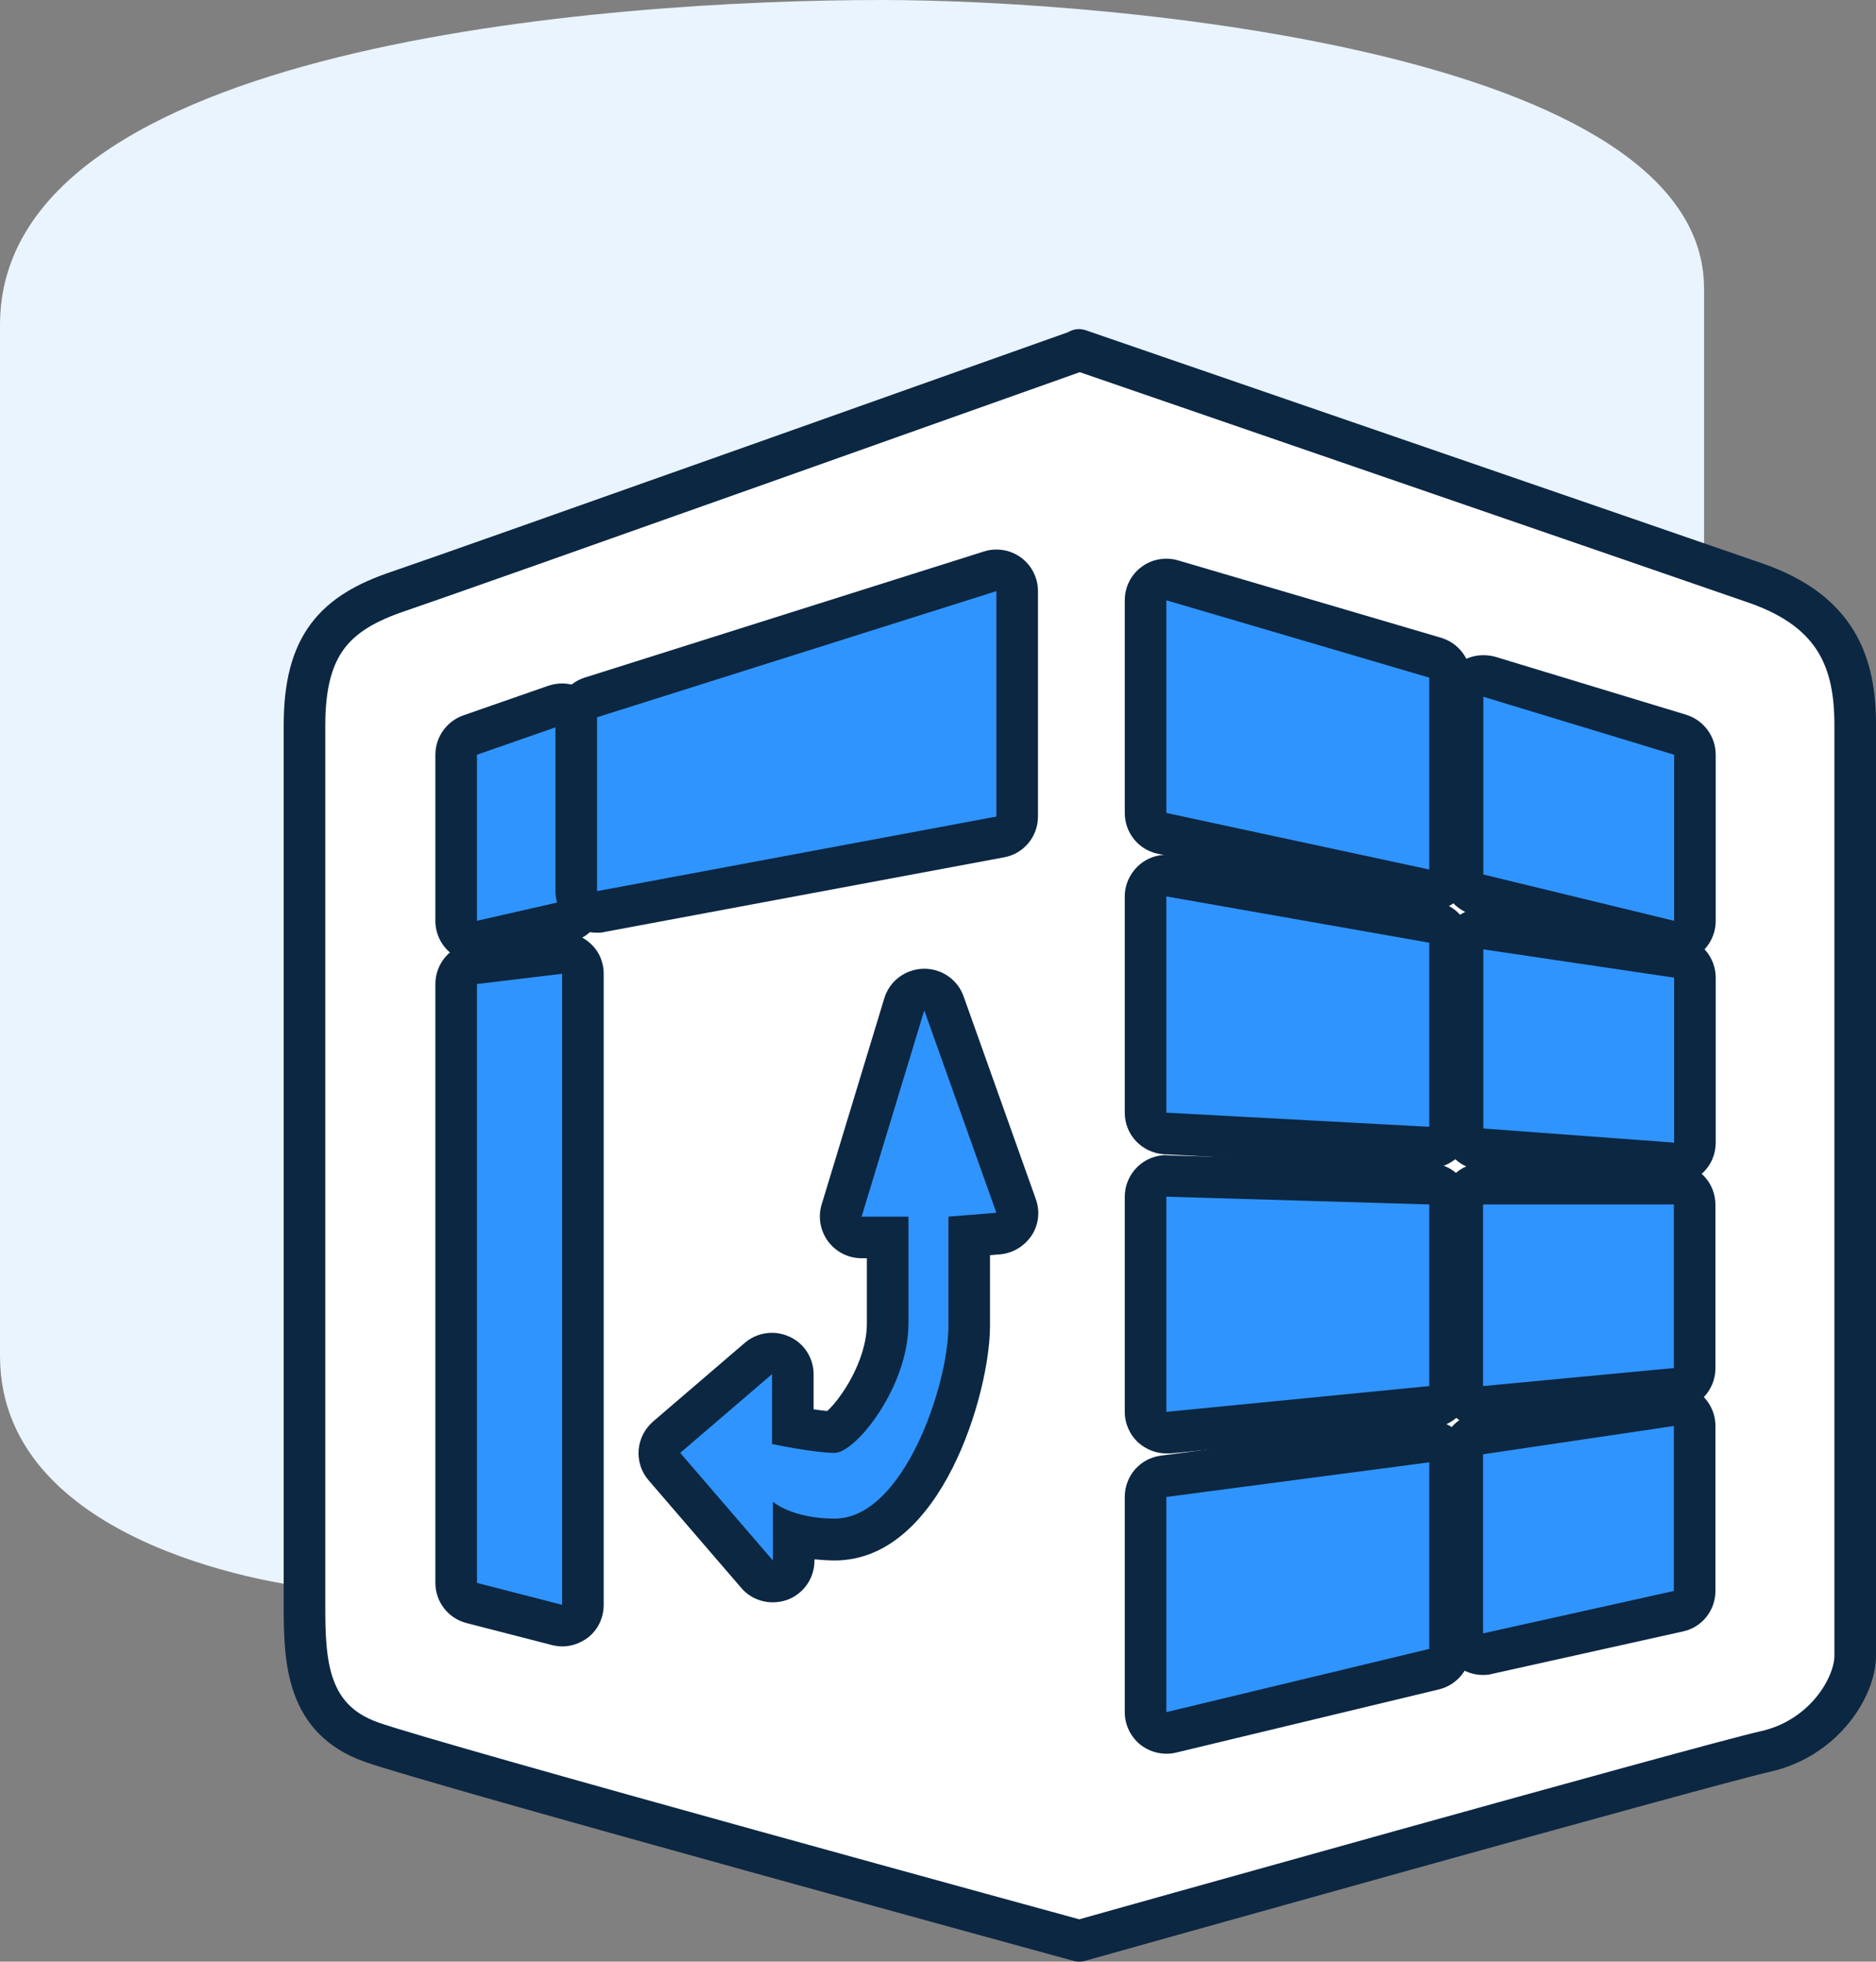
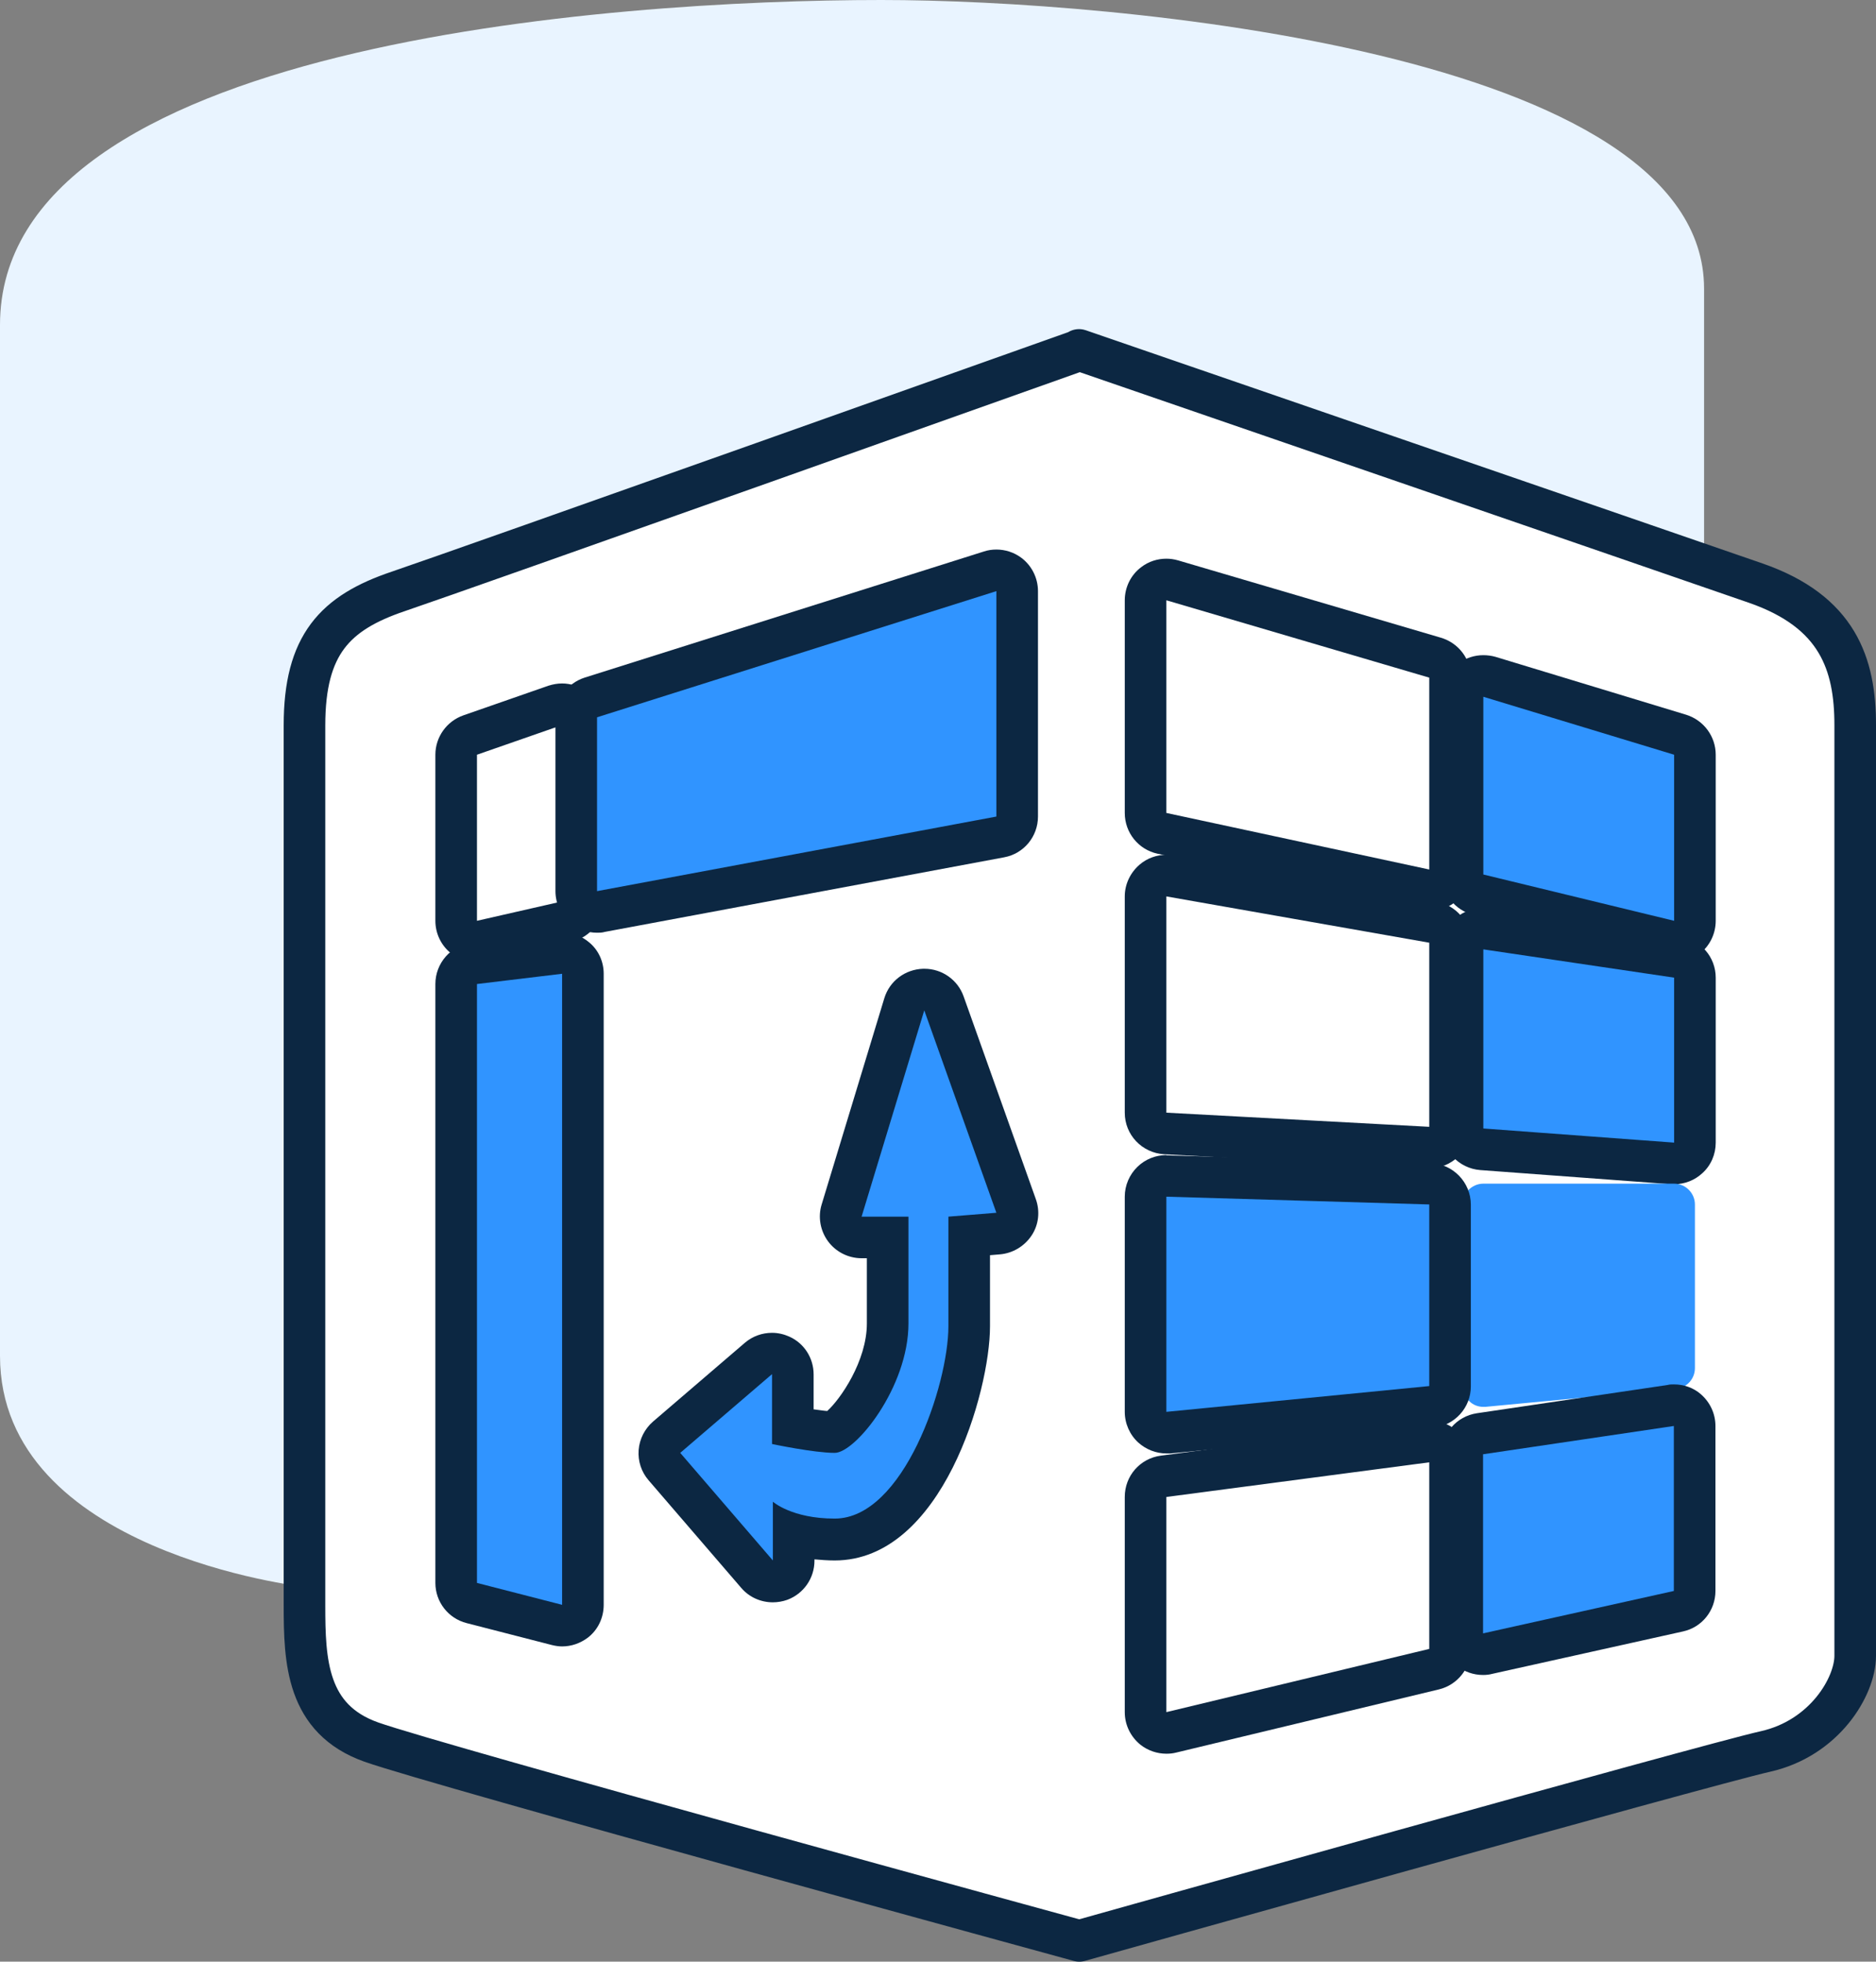
<svg xmlns="http://www.w3.org/2000/svg" id="Layer_2" data-name="Layer 2" viewBox="0 0 67.65 70.75">
  <rect x="0" y="0" width="67.65" height="70.75" fill="#808080" stroke="none" />
  <defs>
    <style>
      .cls-1 {
        fill: #fff;
        stroke: #0c2742;
        stroke-linecap: round;
        stroke-linejoin: round;
        stroke-width: 1.5px;
      }

      .cls-2 {
        fill: #3094ff;
      }

      .cls-2, .cls-3, .cls-4 {
        stroke-width: 0px;
      }

      .cls-3 {
        fill: #0c2742;
      }

      .cls-4 {
        fill: #e9f4ff;
      }
    </style>
  </defs>
  <g id="Layer_1-2" data-name="Layer 1">
    <g>
      <path class="cls-4" d="m10.97,57.23S0,56,0,48.9V11.72C0,1.59,21.94,0,31.79,0c8.34,0,29.66,1.86,29.66,10.41v9.98" />
      <path class="cls-1" d="m38.91,12.62s21.43,7.38,24.4,8.41,3.59,2.93,3.59,5.12v33.57c0,1.1-1.1,2.97-3.24,3.45s-24.74,6.83-24.74,6.83c0,0-23.19-6.34-25.53-7.17s-2.41-2.92-2.41-4.94v-31.73c0-2.91,1.1-4.06,3.38-4.83s24.57-8.7,24.57-8.7Z" />
      <g>
-         <path class="cls-2" d="m17.21,33.97c-.17,0-.33-.06-.47-.16-.18-.14-.28-.36-.28-.59v-5.99c0-.32.2-.6.5-.71l3.07-1.07c.08-.03.16-.04.25-.04.15,0,.31.05.43.14.2.14.32.37.32.61v6.36c0,.35-.24.65-.58.73l-3.07.7c-.05.01-.11.02-.17.02Z" />
        <path class="cls-3" d="m20.27,26.15v6.36l-3.07.7v-5.99l3.07-1.07m0-1.5c-.17,0-.33.03-.49.08l-3.07,1.07c-.6.21-1.01.78-1.01,1.42v5.99c0,.46.21.89.56,1.17.27.21.6.33.94.33.11,0,.22-.01.33-.04l3.07-.7c.68-.16,1.17-.76,1.17-1.46v-6.36c0-.49-.24-.94-.63-1.22-.26-.18-.56-.28-.87-.28h0Z" />
      </g>
      <g>
        <path class="cls-2" d="m20.27,58.63c-.06,0-.13,0-.19-.02l-3.07-.79c-.33-.08-.56-.38-.56-.73v-21.6c0-.38.28-.7.66-.74l3.07-.37s.06,0,.09,0c.18,0,.36.07.5.19.16.14.25.35.25.56v22.76c0,.23-.11.45-.29.59-.13.1-.29.16-.46.16Z" />
        <path class="cls-3" d="m20.27,35.12v22.76l-3.07-.79v-21.6l3.07-.37m0-1.5c-.06,0-.12,0-.18.01l-3.07.37c-.75.09-1.32.73-1.32,1.49v21.6c0,.68.46,1.28,1.13,1.45l3.07.79c.12.03.25.05.37.05.33,0,.65-.11.92-.31.37-.28.58-.72.58-1.19v-22.76c0-.43-.18-.84-.51-1.12-.28-.24-.63-.38-.99-.38h0Z" />
      </g>
      <g>
        <path class="cls-2" d="m21.53,32.9c-.17,0-.34-.06-.48-.17-.17-.14-.27-.35-.27-.58v-6.27c0-.33.21-.62.52-.72l14.4-4.55c.07-.02.15-.03.23-.03.16,0,.31.05.44.15.19.14.31.37.31.6v8.13c0,.36-.26.67-.61.74l-14.4,2.69s-.09.01-.14.01Z" />
        <path class="cls-3" d="m35.93,21.32v8.13l-14.4,2.69v-6.27l14.4-4.55m0-1.5c-.15,0-.3.02-.45.07l-14.4,4.55c-.62.2-1.05.78-1.05,1.43v6.27c0,.45.2.87.54,1.15.27.23.61.35.96.35.09,0,.18,0,.28-.03l14.4-2.69c.71-.13,1.22-.75,1.22-1.47v-8.13c0-.48-.23-.93-.61-1.21-.26-.19-.57-.29-.89-.29h0Z" />
      </g>
      <g>
-         <path class="cls-2" d="m51.54,32.11c-.05,0-.11,0-.16-.02l-9.48-2.04c-.35-.07-.59-.38-.59-.73v-7.67c0-.24.11-.46.3-.6.13-.1.29-.15.45-.15.07,0,.14.01.21.03l9.48,2.79c.32.09.54.39.54.72v6.92c0,.23-.1.44-.28.58-.13.11-.3.17-.47.17Z" />
        <path class="cls-3" d="m42.06,21.65l9.48,2.79v6.92l-9.48-2.04v-7.67m0-1.5c-.32,0-.64.1-.9.3-.38.28-.6.73-.6,1.2v7.67c0,.71.49,1.32,1.18,1.47l9.48,2.04c.1.02.21.03.32.03.34,0,.67-.12.94-.33.35-.28.56-.71.56-1.17v-6.92c0-.67-.44-1.25-1.08-1.44l-9.48-2.79c-.14-.04-.28-.06-.42-.06h0Z" />
      </g>
      <g>
        <path class="cls-2" d="m60.36,33.97c-.06,0-.12,0-.18-.02l-6.88-1.67c-.34-.08-.57-.38-.57-.73v-6.41c0-.24.11-.46.3-.6.13-.1.29-.15.45-.15.07,0,.15.01.22.03l6.88,2.09c.32.1.53.39.53.72v5.99c0,.23-.11.45-.29.59-.13.1-.3.16-.46.16Z" />
        <path class="cls-3" d="m53.49,25.13l6.88,2.09v5.99l-6.88-1.67v-6.41m0-1.5c-.32,0-.63.1-.89.29-.38.28-.61.73-.61,1.21v6.41c0,.69.47,1.29,1.15,1.46l6.88,1.67c.12.03.24.04.35.04.33,0,.66-.11.93-.32.36-.28.57-.72.57-1.18v-5.99c0-.66-.43-1.24-1.06-1.44l-6.88-2.09c-.14-.04-.29-.06-.44-.06h0Z" />
      </g>
      <g>
        <path class="cls-2" d="m53.43,41.44c-.39-.03-.69-.36-.69-.75v-6.46c0-.22.1-.43.26-.57.14-.12.31-.18.49-.18.04,0,.07,0,.11,0l6.88,1.02c.37.05.64.37.64.74v5.95c0,.21-.09.41-.24.55-.14.13-.32.2-.51.2-.02,0-6.93-.51-6.93-.51Z" />
        <path class="cls-3" d="m53.49,34.24l6.88,1.02v5.95l-6.88-.51v-6.46m0-1.5c-.36,0-.71.13-.98.36-.33.28-.52.7-.52,1.14v6.46c0,.79.61,1.44,1.39,1.5l6.88.51s.07,0,.11,0c.38,0,.74-.14,1.02-.4.31-.28.48-.68.48-1.1v-5.95c0-.74-.54-1.37-1.28-1.48l-6.88-1.02c-.07-.01-.15-.02-.22-.02h0Z" />
      </g>
      <g>
        <path class="cls-2" d="m53.49,50.74c-.19,0-.37-.07-.5-.2-.16-.14-.25-.34-.25-.55v-6.55c0-.41.34-.75.75-.75h6.88c.41,0,.75.34.75.75v5.9c0,.39-.29.71-.68.75l-6.88.65s-.05,0-.07,0Z" />
-         <path class="cls-3" d="m60.36,43.44v5.9l-6.88.65v-6.55h6.88m0-1.5h-6.88c-.83,0-1.5.67-1.5,1.5v6.55c0,.42.18.83.49,1.11.28.25.64.39,1.01.39.05,0,.09,0,.14,0l6.88-.65c.77-.07,1.36-.72,1.36-1.49v-5.9c0-.83-.67-1.5-1.5-1.5h0Z" />
      </g>
      <g>
        <path class="cls-2" d="m53.49,59.66c-.17,0-.33-.06-.47-.17-.18-.14-.28-.36-.28-.58v-6.46c0-.37.27-.69.64-.74l6.88-1.02s.07,0,.11,0c.18,0,.35.06.49.18.17.14.26.35.26.57v5.95c0,.35-.24.66-.59.73l-6.88,1.53c-.05.01-.11.02-.16.02Z" />
        <path class="cls-3" d="m60.36,51.43v5.95l-6.88,1.53v-6.46l6.88-1.02m0-1.5c-.07,0-.15,0-.22.02l-6.88,1.02c-.74.11-1.28.74-1.28,1.48v6.46c0,.46.21.89.56,1.17.27.22.6.33.94.33.11,0,.22-.01.33-.04l6.88-1.53c.69-.15,1.17-.76,1.17-1.46v-5.95c0-.44-.19-.85-.52-1.14-.27-.24-.62-.36-.98-.36h0Z" />
      </g>
      <g>
-         <path class="cls-2" d="m42.02,40.89c-.4-.02-.71-.35-.71-.75v-7.8c0-.22.1-.43.27-.57.14-.11.31-.18.48-.18.04,0,.09,0,.13.01l9.48,1.67c.36.06.62.38.62.74v6.64c0,.21-.08.4-.23.54-.14.13-.32.21-.52.21-.01,0-9.52-.51-9.52-.51Z" />
        <path class="cls-3" d="m42.06,32.33l9.48,1.67v6.64l-9.48-.51v-7.8m0-1.5c-.35,0-.69.12-.96.35-.34.29-.54.71-.54,1.15v7.8c0,.8.62,1.45,1.42,1.5l9.48.51s.05,0,.08,0c.38,0,.75-.15,1.03-.41.3-.28.47-.68.47-1.09v-6.64c0-.73-.52-1.35-1.24-1.48l-9.48-1.67c-.09-.02-.17-.02-.26-.02h0Z" />
      </g>
      <g>
        <path class="cls-2" d="m42.06,51.67c-.19,0-.37-.07-.5-.19-.16-.14-.25-.34-.25-.56v-7.76c0-.2.08-.4.23-.54.14-.14.33-.21.52-.21,0,0,9.5.28,9.5.28.41.01.73.34.73.75v6.55c0,.39-.29.71-.68.75l-9.48.93s-.05,0-.07,0Z" />
        <path class="cls-3" d="m42.06,43.16l9.48.28v6.55l-9.48.93v-7.76m0-1.5c-.39,0-.76.15-1.04.42-.29.28-.46.67-.46,1.08v7.76c0,.42.18.83.49,1.11.28.25.64.39,1.01.39.05,0,.1,0,.15,0l9.48-.93c.77-.08,1.35-.72,1.35-1.49v-6.55c0-.81-.65-1.48-1.46-1.5l-9.48-.28s-.03,0-.04,0h0Z" />
      </g>
      <g>
-         <path class="cls-2" d="m42.06,62.49c-.17,0-.33-.06-.46-.16-.18-.14-.29-.36-.29-.59v-7.76c0-.38.28-.69.65-.74l9.48-1.25s.07,0,.1,0c.18,0,.36.07.49.19.16.14.26.35.26.56v6.74c0,.35-.24.65-.57.73l-9.48,2.28c-.06.01-.12.02-.18.02Z" />
        <path class="cls-3" d="m51.54,52.73v6.74l-9.48,2.28v-7.76l9.48-1.25m0-1.5c-.07,0-.13,0-.2.01l-9.48,1.25c-.75.1-1.3.73-1.3,1.49v7.76c0,.46.21.89.57,1.18.27.21.6.32.93.32.12,0,.23-.01.35-.04l9.48-2.28c.67-.16,1.15-.77,1.15-1.46v-6.74c0-.43-.19-.84-.51-1.13-.28-.24-.63-.37-.99-.37h0Z" />
      </g>
      <g>
-         <path class="cls-2" d="m27.87,57.03c-.21,0-.42-.09-.57-.26l-3.34-3.88c-.13-.15-.19-.35-.18-.55.02-.2.11-.38.26-.51l3.31-2.84c.14-.12.31-.18.49-.18.11,0,.21.02.31.07.27.12.44.39.44.68v1.9c.5.09,1.14.19,1.51.19.4-.15,1.91-2.02,1.91-3.92v-3.1h-.94c-.24,0-.46-.11-.6-.3s-.18-.44-.11-.66l2.26-7.44c.09-.31.38-.52.7-.53h.02c.32,0,.6.2.71.5l2.6,7.3c.08.22.05.46-.08.66-.13.2-.34.32-.57.34l-1.05.09v3.26c0,2.23-1.7,7.69-4.85,7.69-.59,0-1.08-.08-1.48-.19v.95c0,.31-.19.59-.49.7-.09.03-.17.05-.26.05Z" />
+         <path class="cls-2" d="m27.87,57.03l-3.34-3.88c-.13-.15-.19-.35-.18-.55.02-.2.11-.38.26-.51l3.31-2.84c.14-.12.31-.18.49-.18.11,0,.21.02.31.07.27.12.44.39.44.68v1.9c.5.09,1.14.19,1.51.19.4-.15,1.91-2.02,1.91-3.92v-3.1h-.94c-.24,0-.46-.11-.6-.3s-.18-.44-.11-.66l2.26-7.44c.09-.31.38-.52.7-.53h.02c.32,0,.6.2.71.5l2.6,7.3c.08.22.05.46-.08.66-.13.2-.34.32-.57.34l-1.05.09v3.26c0,2.23-1.7,7.69-4.85,7.69-.59,0-1.08-.08-1.48-.19v.95c0,.31-.19.59-.49.7-.09.03-.17.05-.26.05Z" />
        <path class="cls-3" d="m33.33,36.44l2.6,7.3-1.73.14v3.95c0,2.12-1.62,6.94-4.1,6.94-1.55,0-2.23-.61-2.23-.61v2.12l-3.34-3.88,3.31-2.84v2.52s1.51.32,2.26.32,2.66-2.37,2.66-4.67v-3.85h-1.69l2.26-7.44m0-1.5s-.02,0-.04,0c-.65.02-1.21.44-1.4,1.06l-2.26,7.44c-.14.45-.05.95.23,1.33.28.38.73.61,1.21.61h.19v2.35c0,1.36-.96,2.74-1.43,3.16-.15-.01-.31-.04-.49-.06v-1.26c0-.59-.34-1.12-.87-1.36-.2-.09-.41-.14-.63-.14-.35,0-.7.12-.98.36l-3.31,2.84c-.3.26-.49.63-.52,1.03-.03.4.1.79.36,1.09l3.34,3.88c.29.34.71.52,1.14.52.17,0,.35-.03.52-.09.59-.22.98-.78.98-1.41v-.05c.23.02.47.04.73.04,3.88,0,5.6-6.11,5.6-8.44v-2.57l.36-.03c.46-.04.88-.29,1.14-.68s.31-.88.15-1.32l-2.6-7.3c-.21-.6-.78-1-1.41-1h0Z" />
      </g>
    </g>
  </g>
</svg>